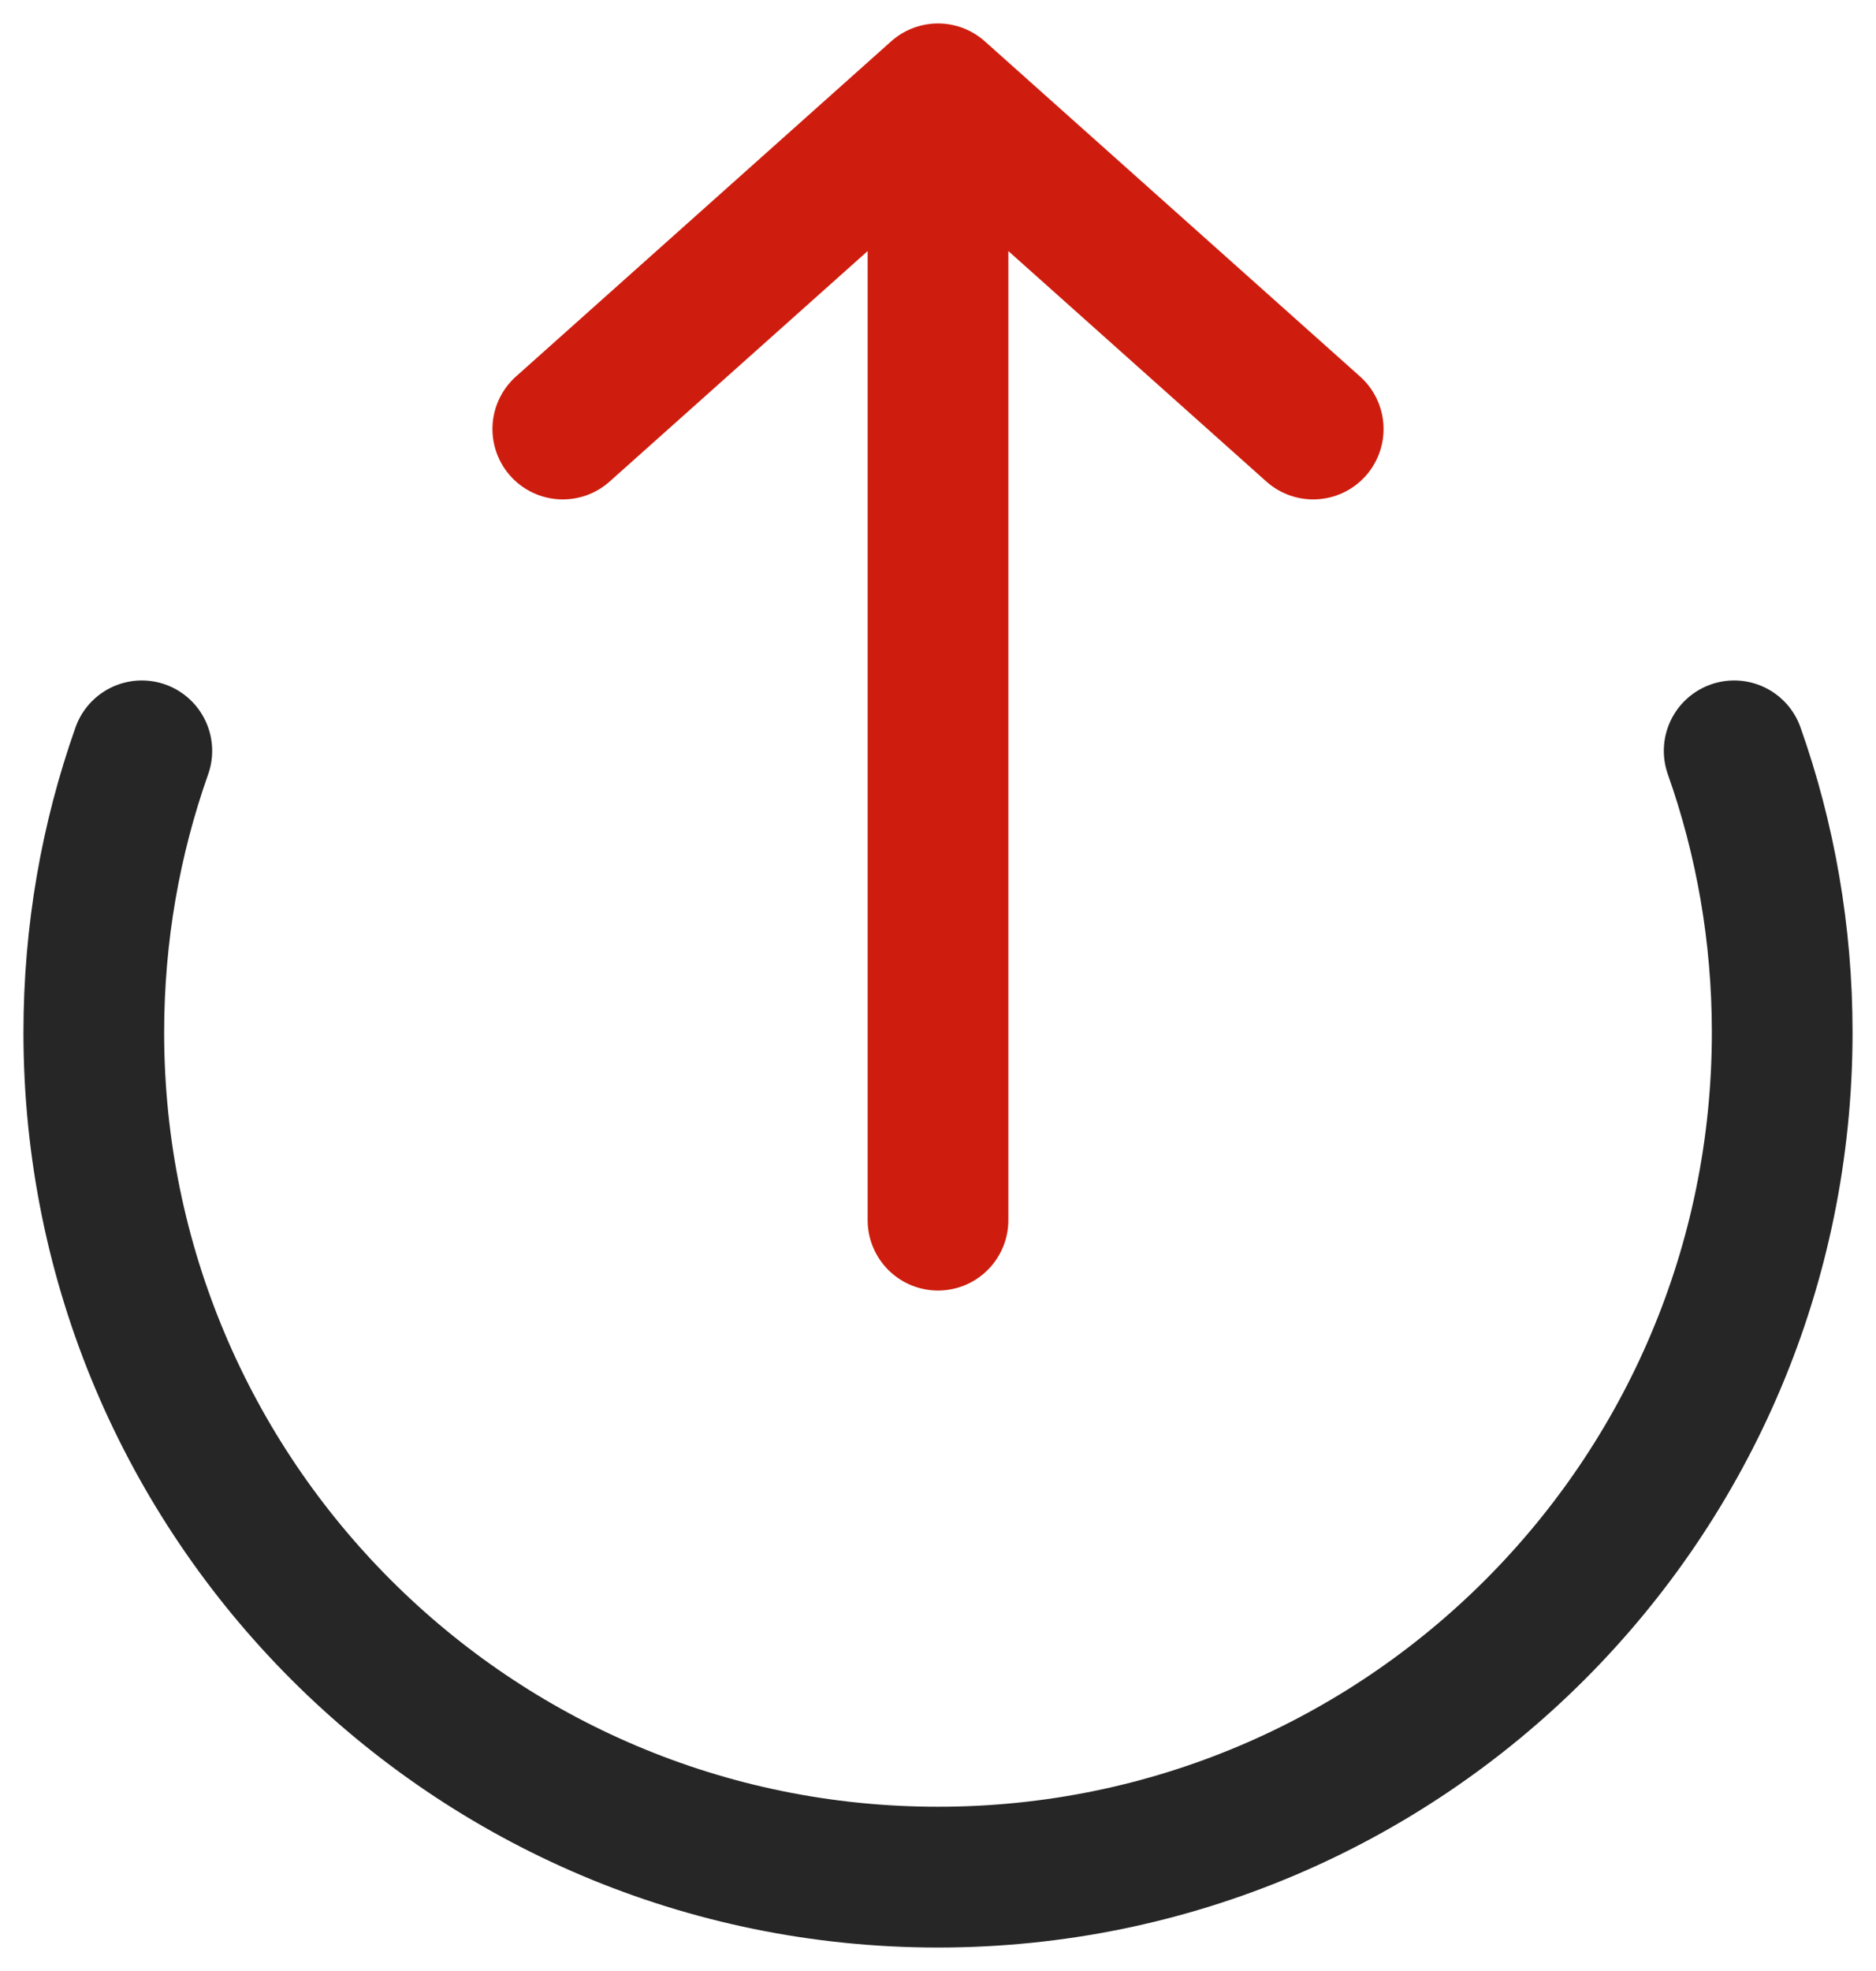
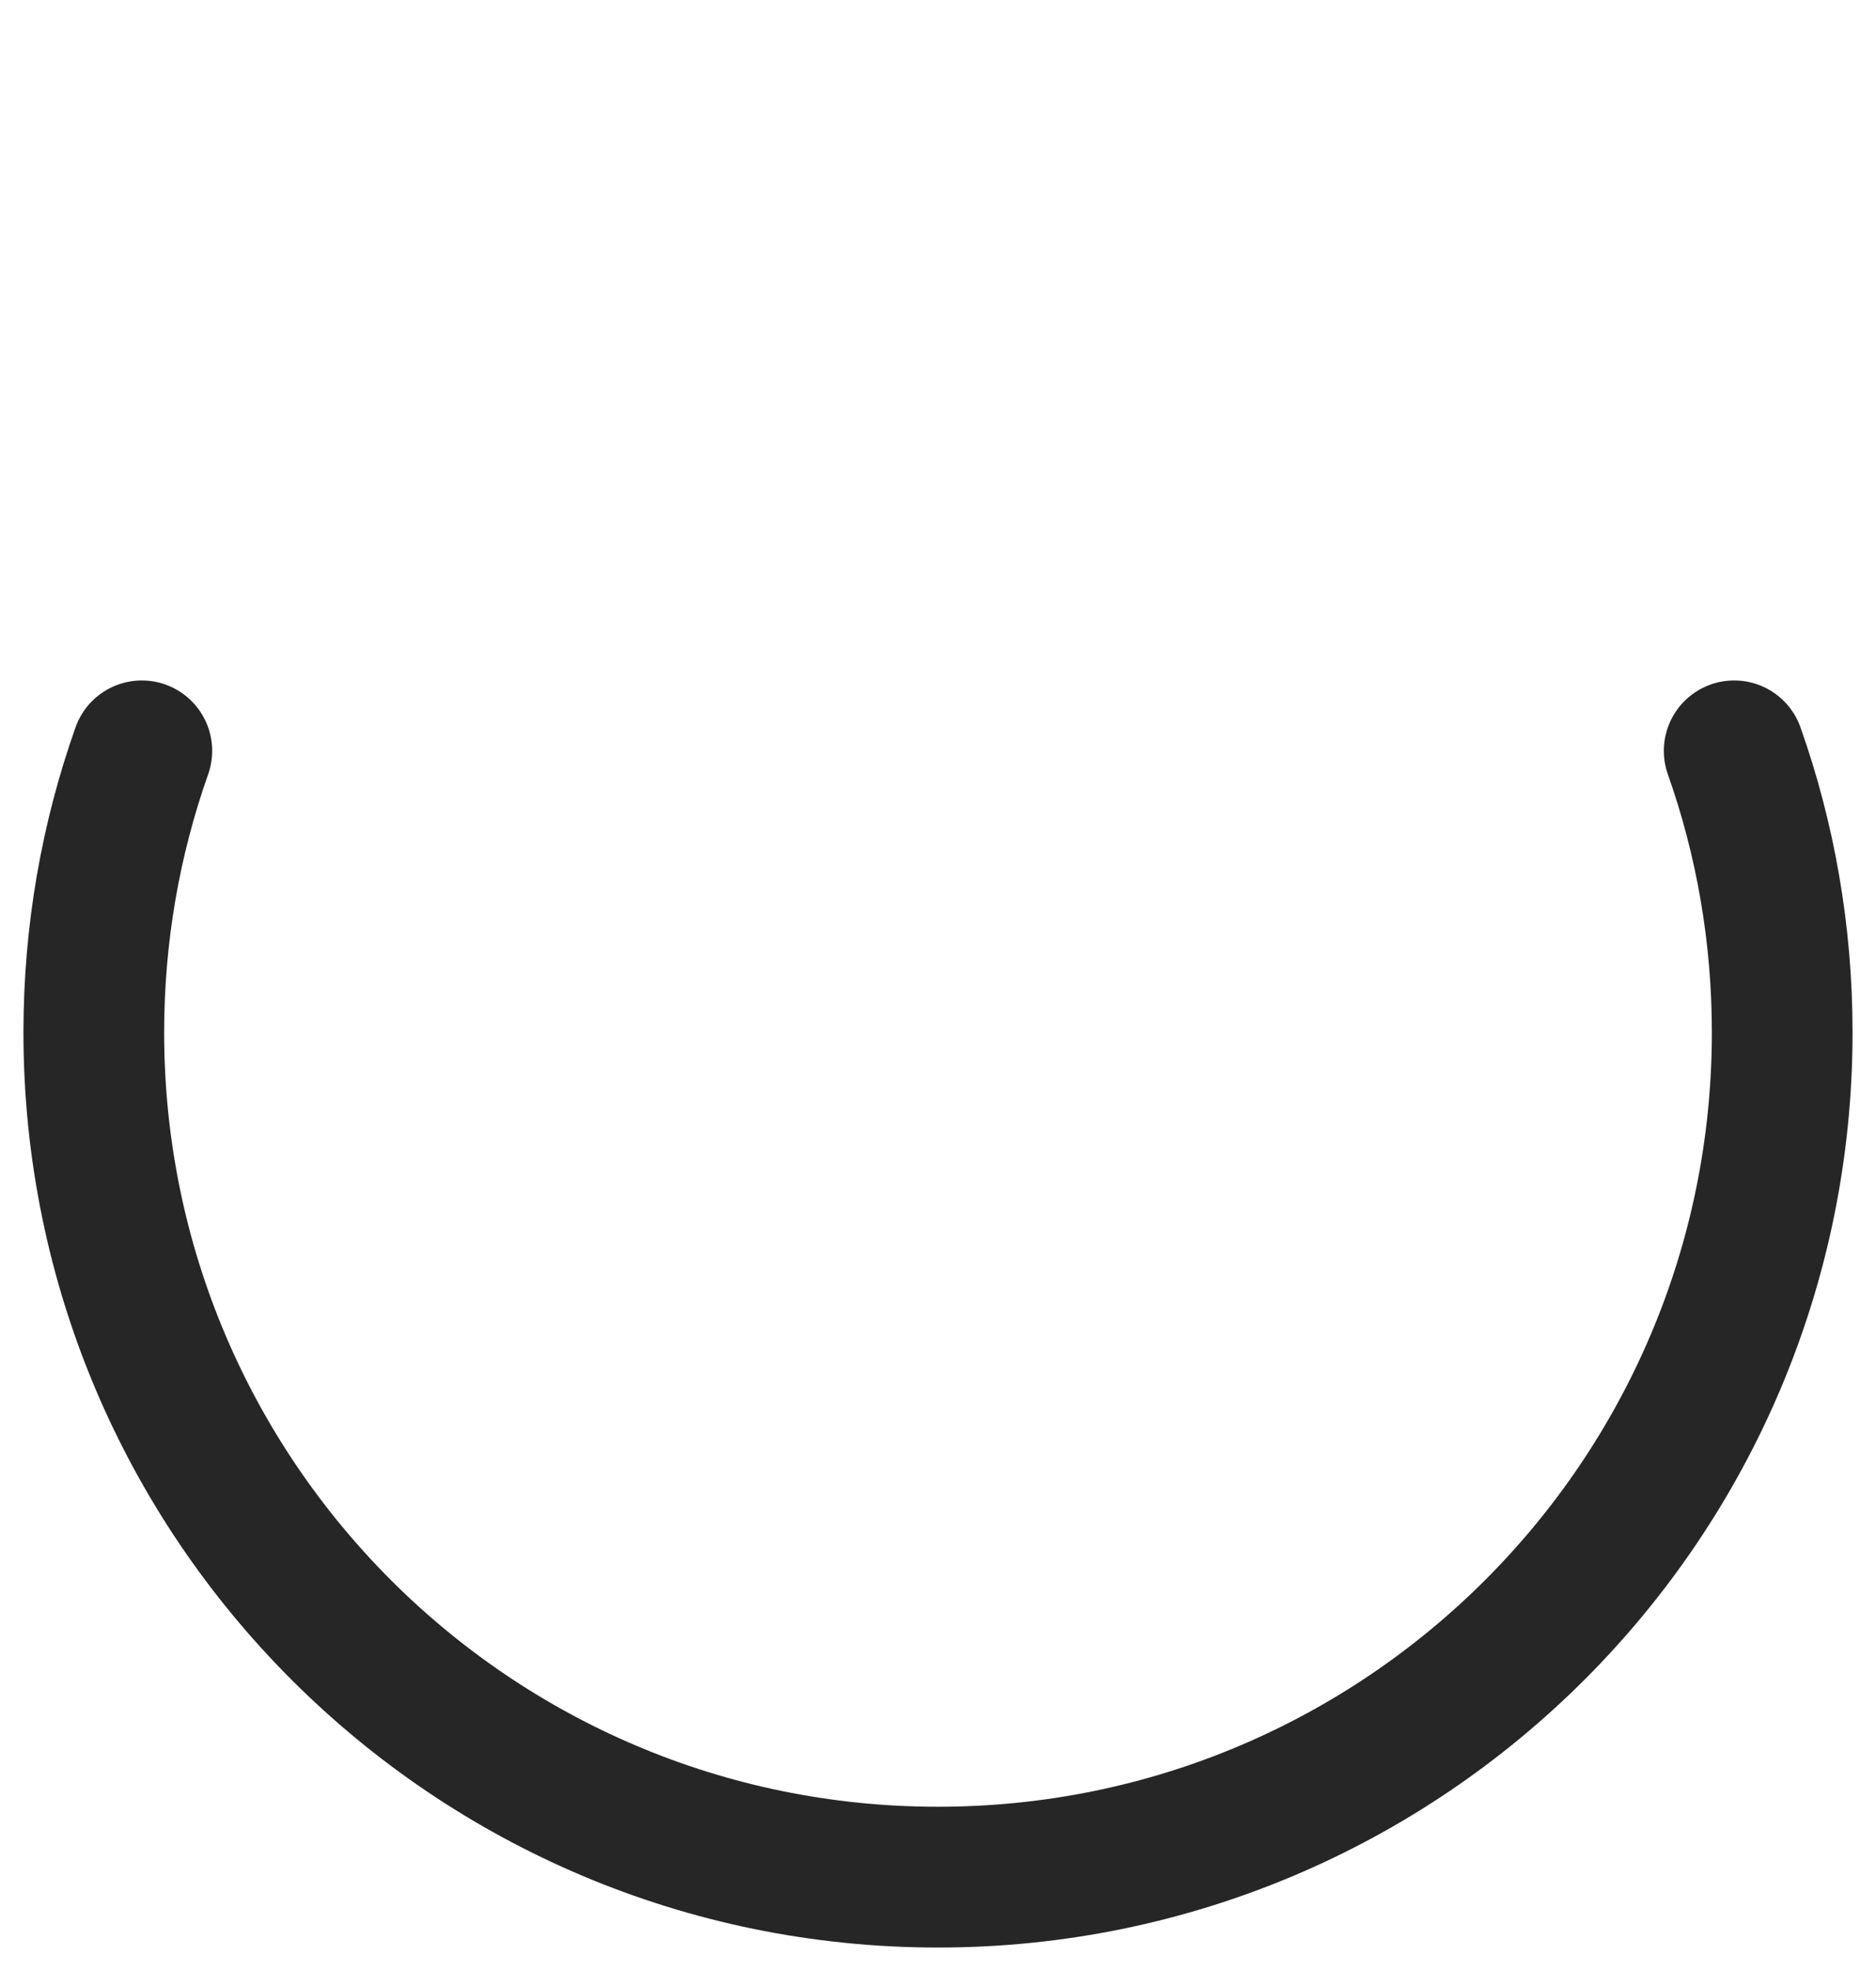
<svg xmlns="http://www.w3.org/2000/svg" width="20" height="21" viewBox="0 0 20 21" fill="none">
-   <path d="M14 4.571L10 1L6 4.571M10 13L10 1.1" stroke="#CE1D0E" stroke-width="1.5" stroke-miterlimit="10" stroke-linecap="round" stroke-linejoin="round" />
  <path d="M18.488 8C18.82 8.938 19 9.948 19 11C19 15.971 14.971 20 10 20C5.029 20 1 15.971 1 11C1 9.948 1.18 8.938 1.512 8" stroke="#262626" stroke-width="1.5" stroke-linecap="round" />
</svg>